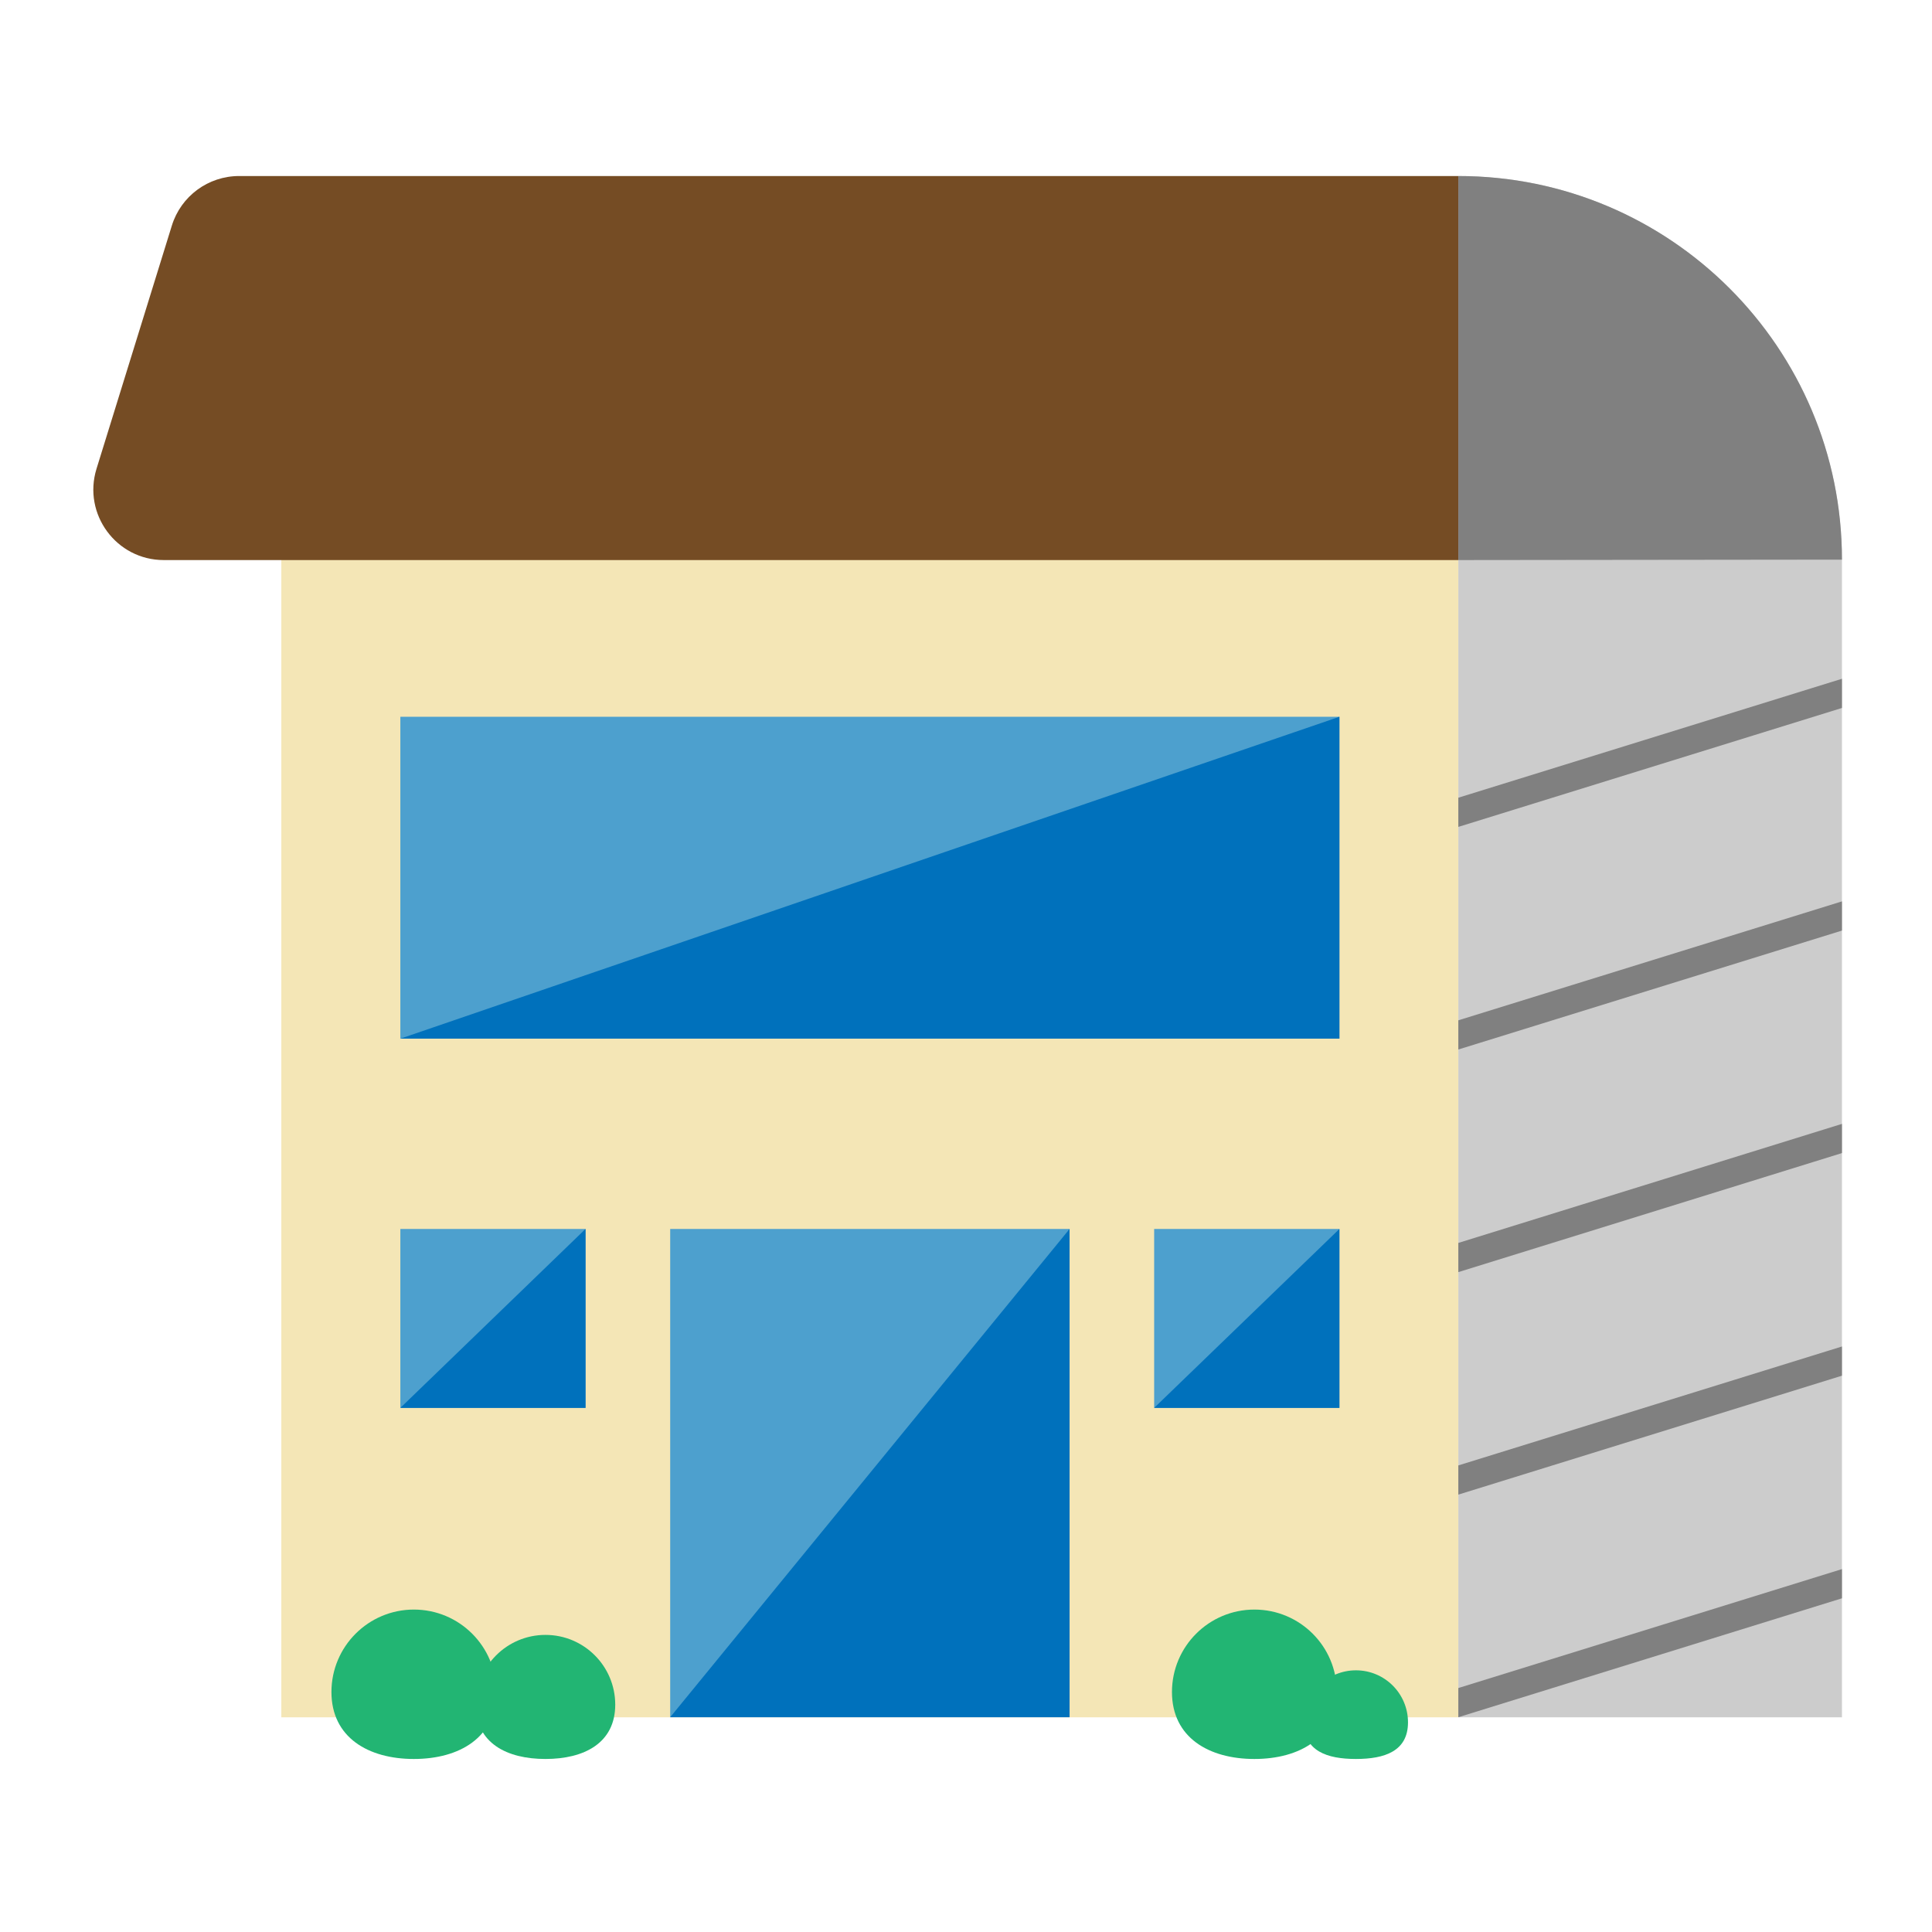
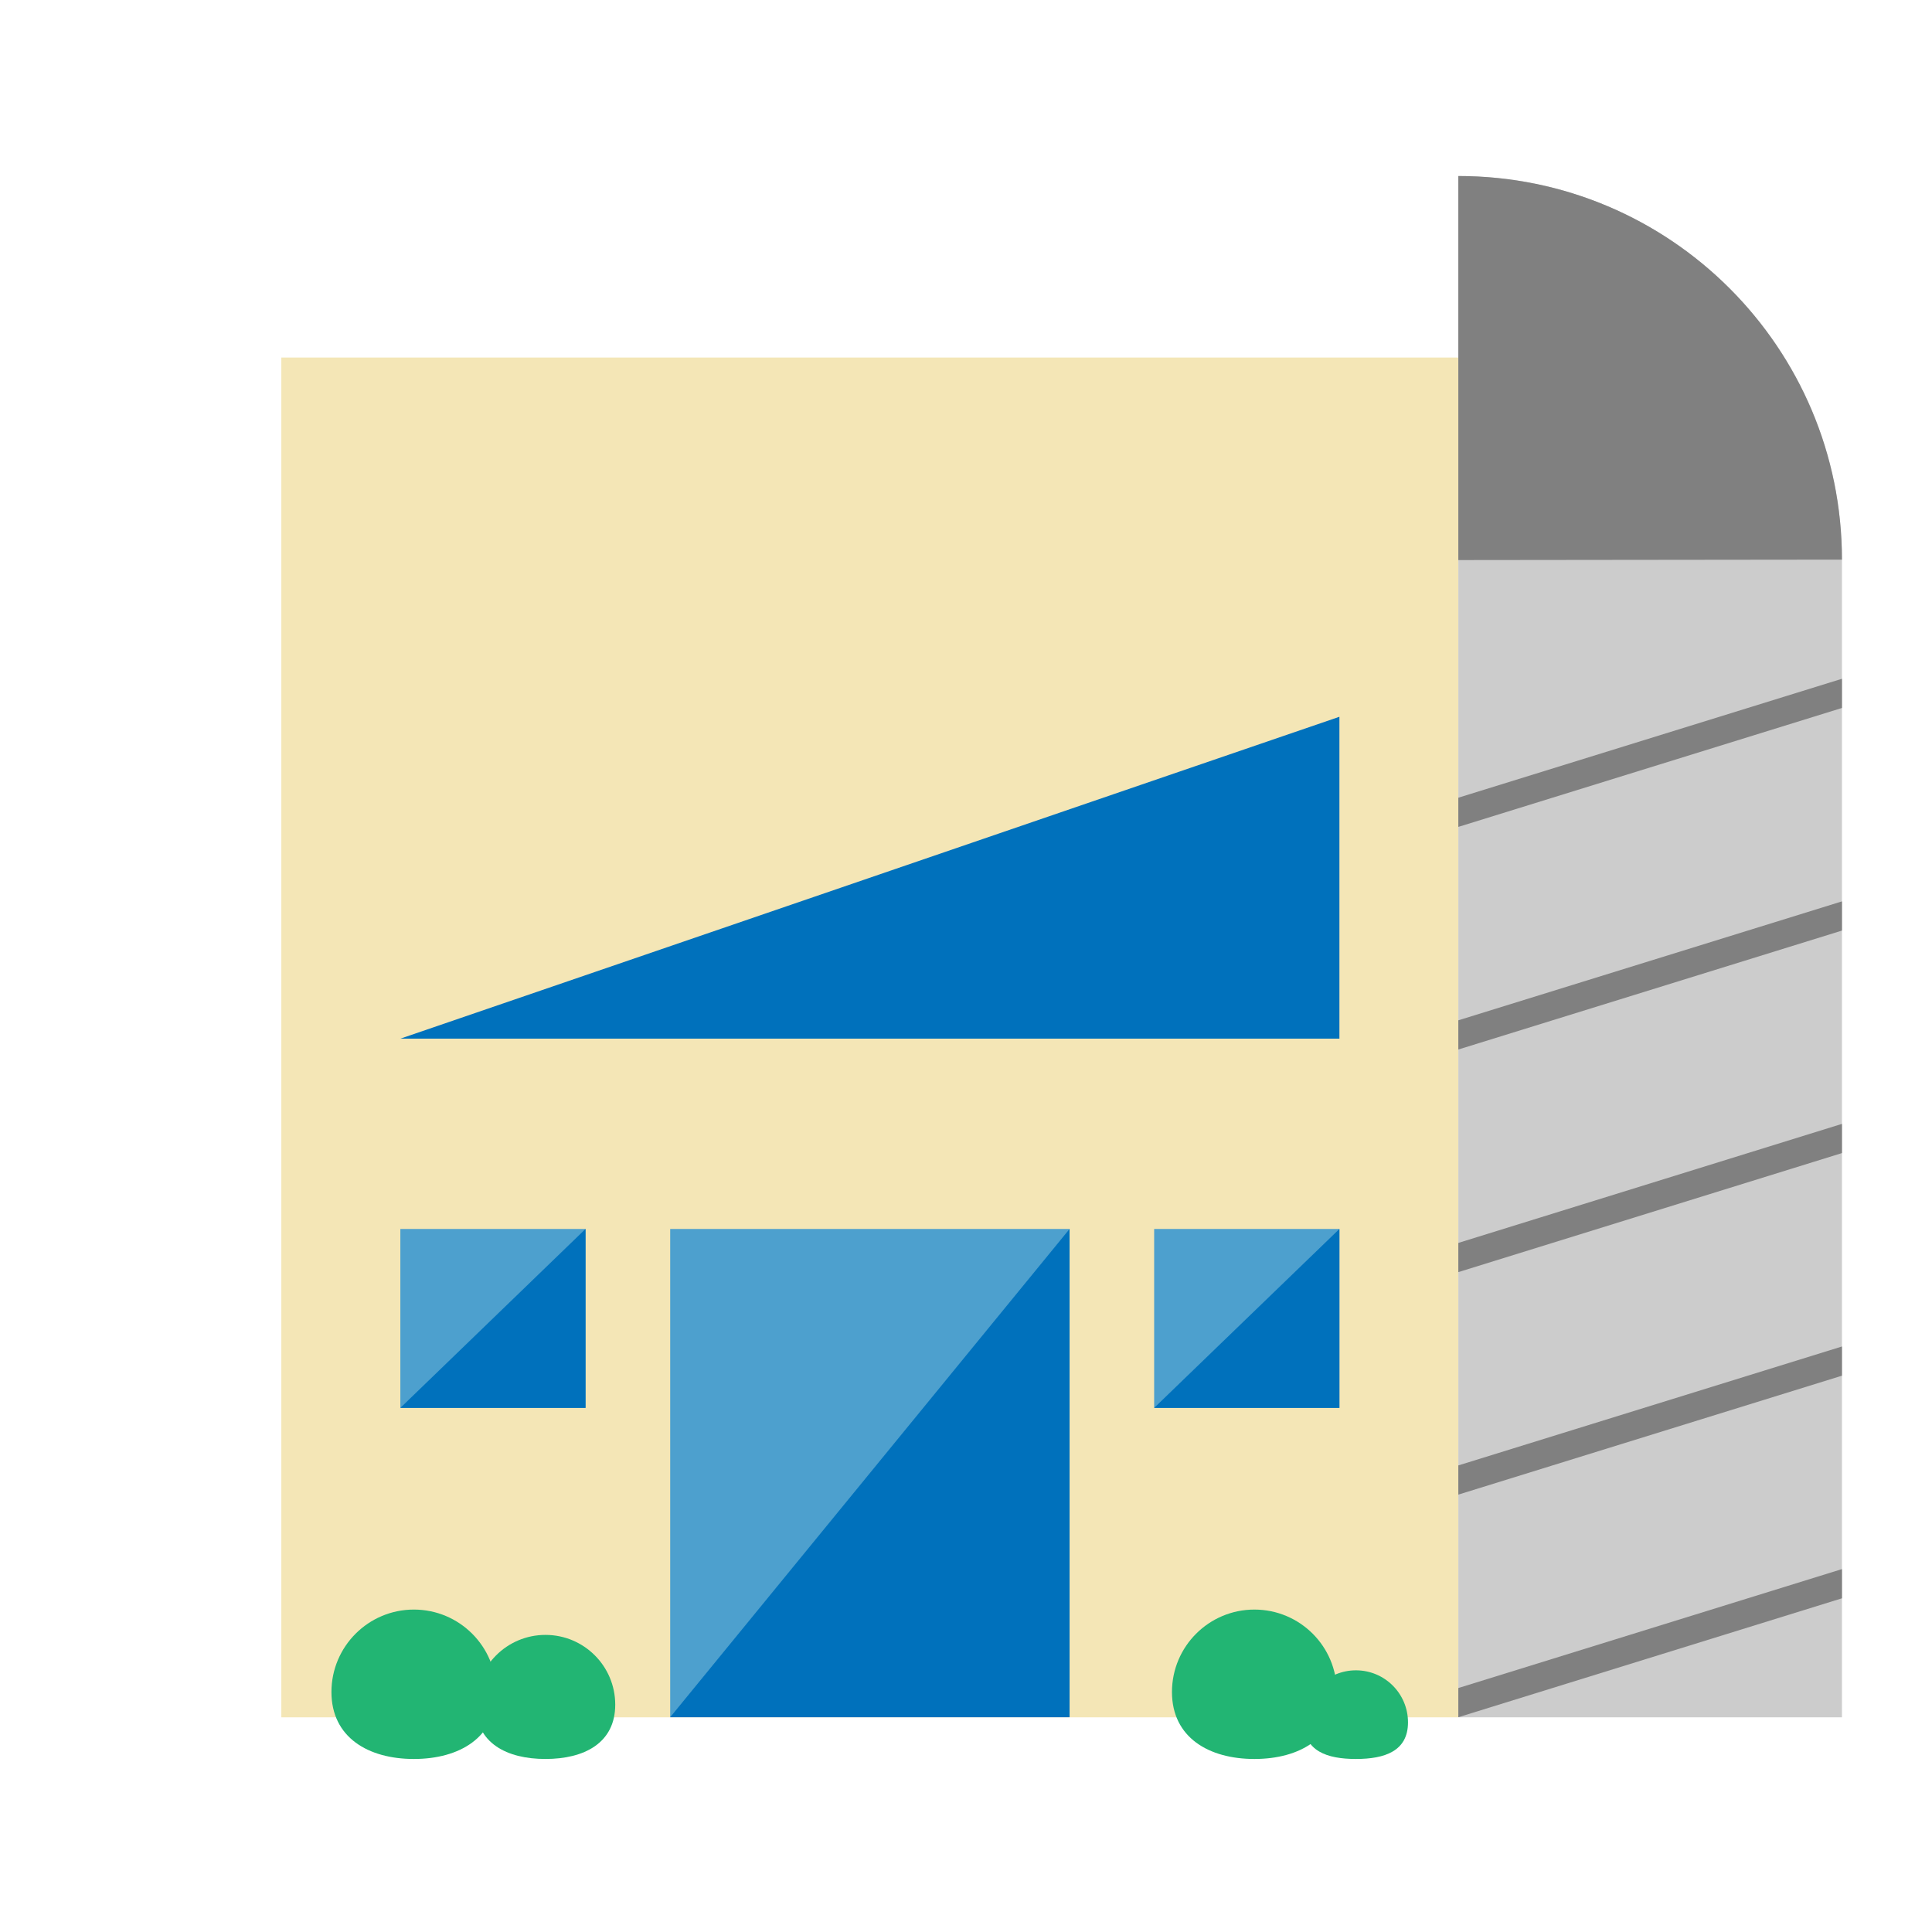
<svg xmlns="http://www.w3.org/2000/svg" version="1.1" id="レイヤー_1" x="0px" y="0px" viewBox="0 0 180 180" style="enable-background:new 0 0 180 180;" xml:space="preserve">
  <style type="text/css">
	.st0{fill:#F4E6B6;}
	.st1{fill:#CCCCCC;}
	.st2{fill:#754C24;}
	.st3{fill:#4DA0CE;}
	.st4{fill:#808080;}
	.st5{fill:#0071BC;}
	.st6{fill:#22B573;}
</style>
  <rect x="26.21" y="33.31" class="st0" width="109.66" height="126.69" />
  <path class="st1" d="M135.87,16.4L135.87,16.4l0,35.78v107.82h35.74V52.14C171.61,32.4,155.61,16.4,135.87,16.4z" />
-   <path class="st2" d="M135.87,52.18H15.26c-4.42,0-7.57-4.28-6.27-8.5l7.02-22.66c0.85-2.75,3.39-4.62,6.27-4.62h113.59V52.18z" />
  <rect x="62.44" y="114.5" class="st3" width="37.21" height="45.49" />
  <rect x="107.53" y="114.5" class="st3" width="17.26" height="16.67" />
  <rect x="37.3" y="114.5" class="st3" width="17.26" height="16.67" />
-   <rect x="37.3" y="66.78" class="st3" width="87.49" height="29.99" />
-   <path class="st4" d="M171.61,52.14c0-19.74-16-35.74-35.74-35.74h0v35.78L171.61,52.14z" />
+   <path class="st4" d="M171.61,52.14c0-19.74-16-35.74-35.74-35.74h0v35.78L171.61,52.14" />
  <polygon class="st4" points="171.61,146.19 135.87,157.27 135.87,159.99 171.61,148.91 " />
  <polygon class="st4" points="171.61,125.45 135.87,136.53 135.87,139.25 171.61,128.17 " />
  <polygon class="st4" points="171.61,104.71 135.87,115.8 135.87,118.52 171.61,107.43 " />
  <polygon class="st4" points="171.61,83.98 135.87,95.06 135.87,97.78 171.61,86.7 " />
  <polygon class="st4" points="171.61,63.24 135.87,74.32 135.87,77.04 171.61,65.96 " />
  <polygon class="st5" points="37.3,96.77 124.79,66.78 124.79,96.77 " />
  <polyline class="st5" points="99.65,114.5 99.65,159.99 62.44,159.99 " />
  <polyline class="st5" points="124.79,114.5 124.79,131.17 107.53,131.17 " />
  <polyline class="st5" points="54.55,114.5 54.55,131.17 37.3,131.17 " />
  <path class="st6" d="M46.24,157.64c0,4.24-3.44,6.24-7.68,6.24s-7.68-2-7.68-6.24s3.44-7.68,7.68-7.68S46.24,153.39,46.24,157.64z" />
  <path class="st6" d="M57.32,158.82c0,3.59-2.91,5.06-6.5,5.06c-3.59,0-6.5-1.47-6.5-5.06c0-3.59,2.91-6.5,6.5-6.5  C54.41,152.32,57.32,155.23,57.32,158.82z" />
  <path class="st6" d="M131.18,160.47c0,2.68-2.17,3.41-4.85,3.41s-4.85-0.73-4.85-3.41s2.17-4.85,4.85-4.85  S131.18,157.79,131.18,160.47z" />
  <path class="st6" d="M124.55,157.64c0,4.24-3.44,6.24-7.68,6.24s-7.68-2-7.68-6.24s3.44-7.68,7.68-7.68S124.55,153.39,124.55,157.64  z" />
</svg>